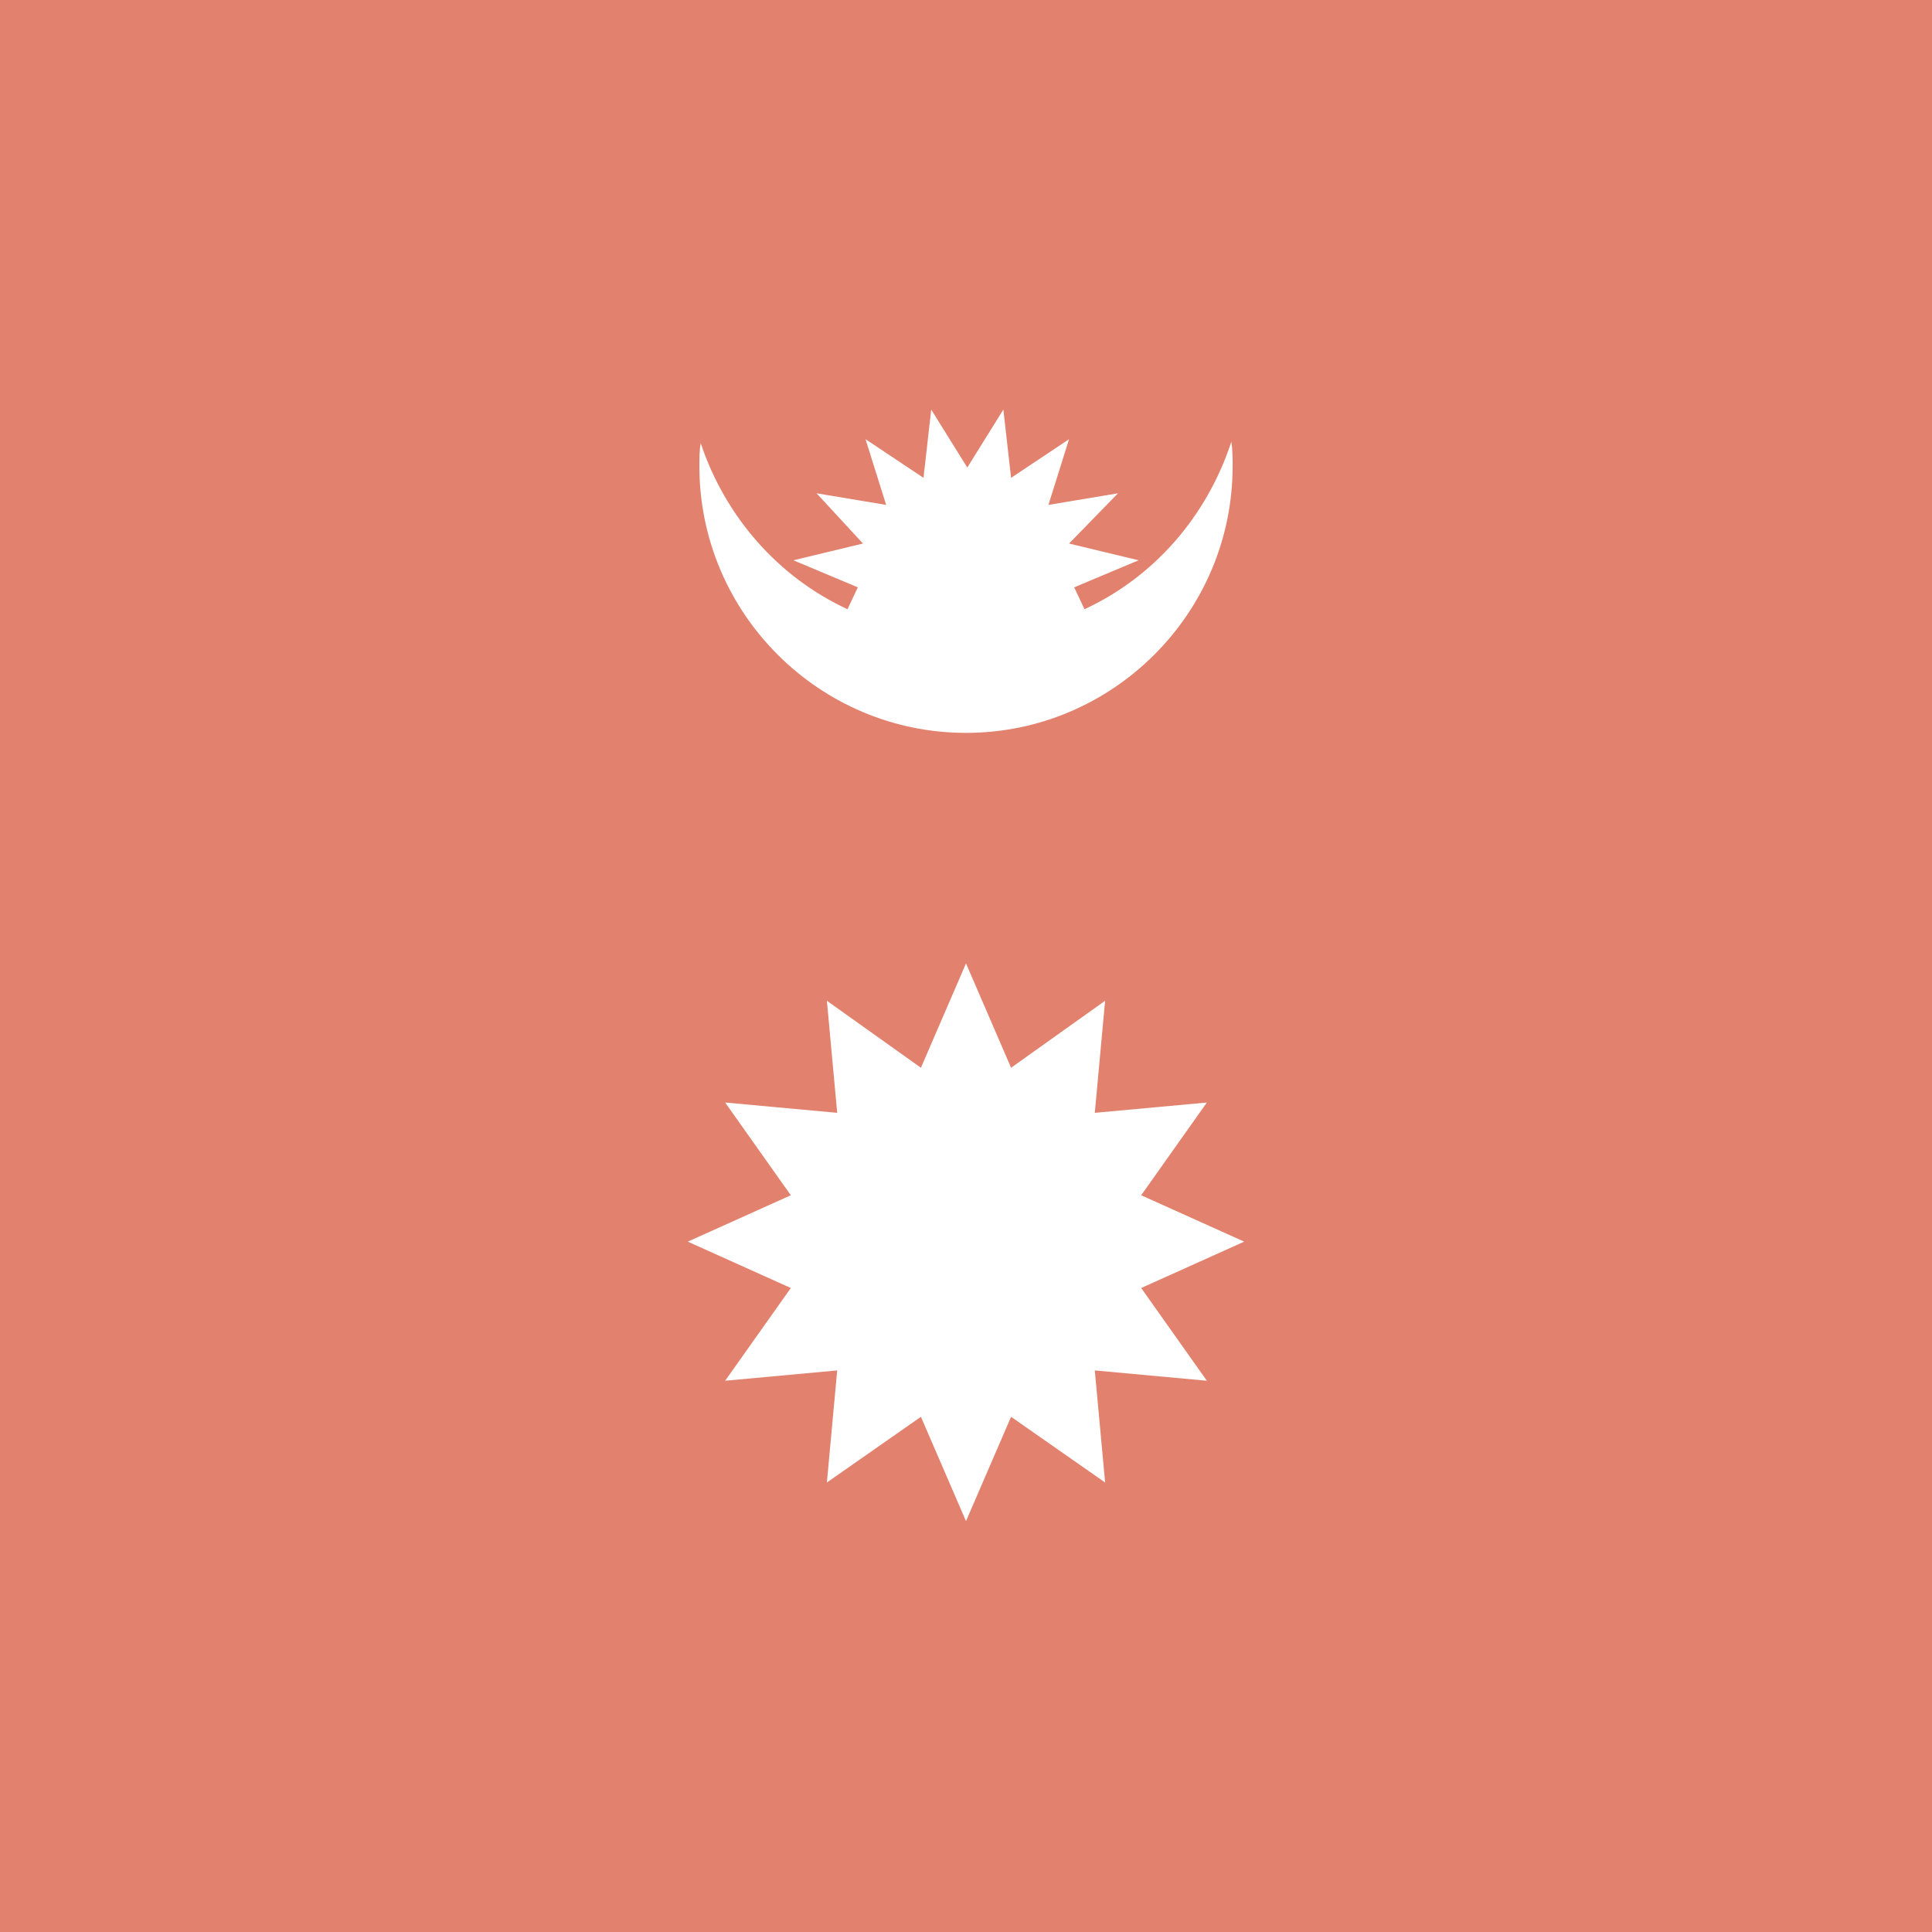
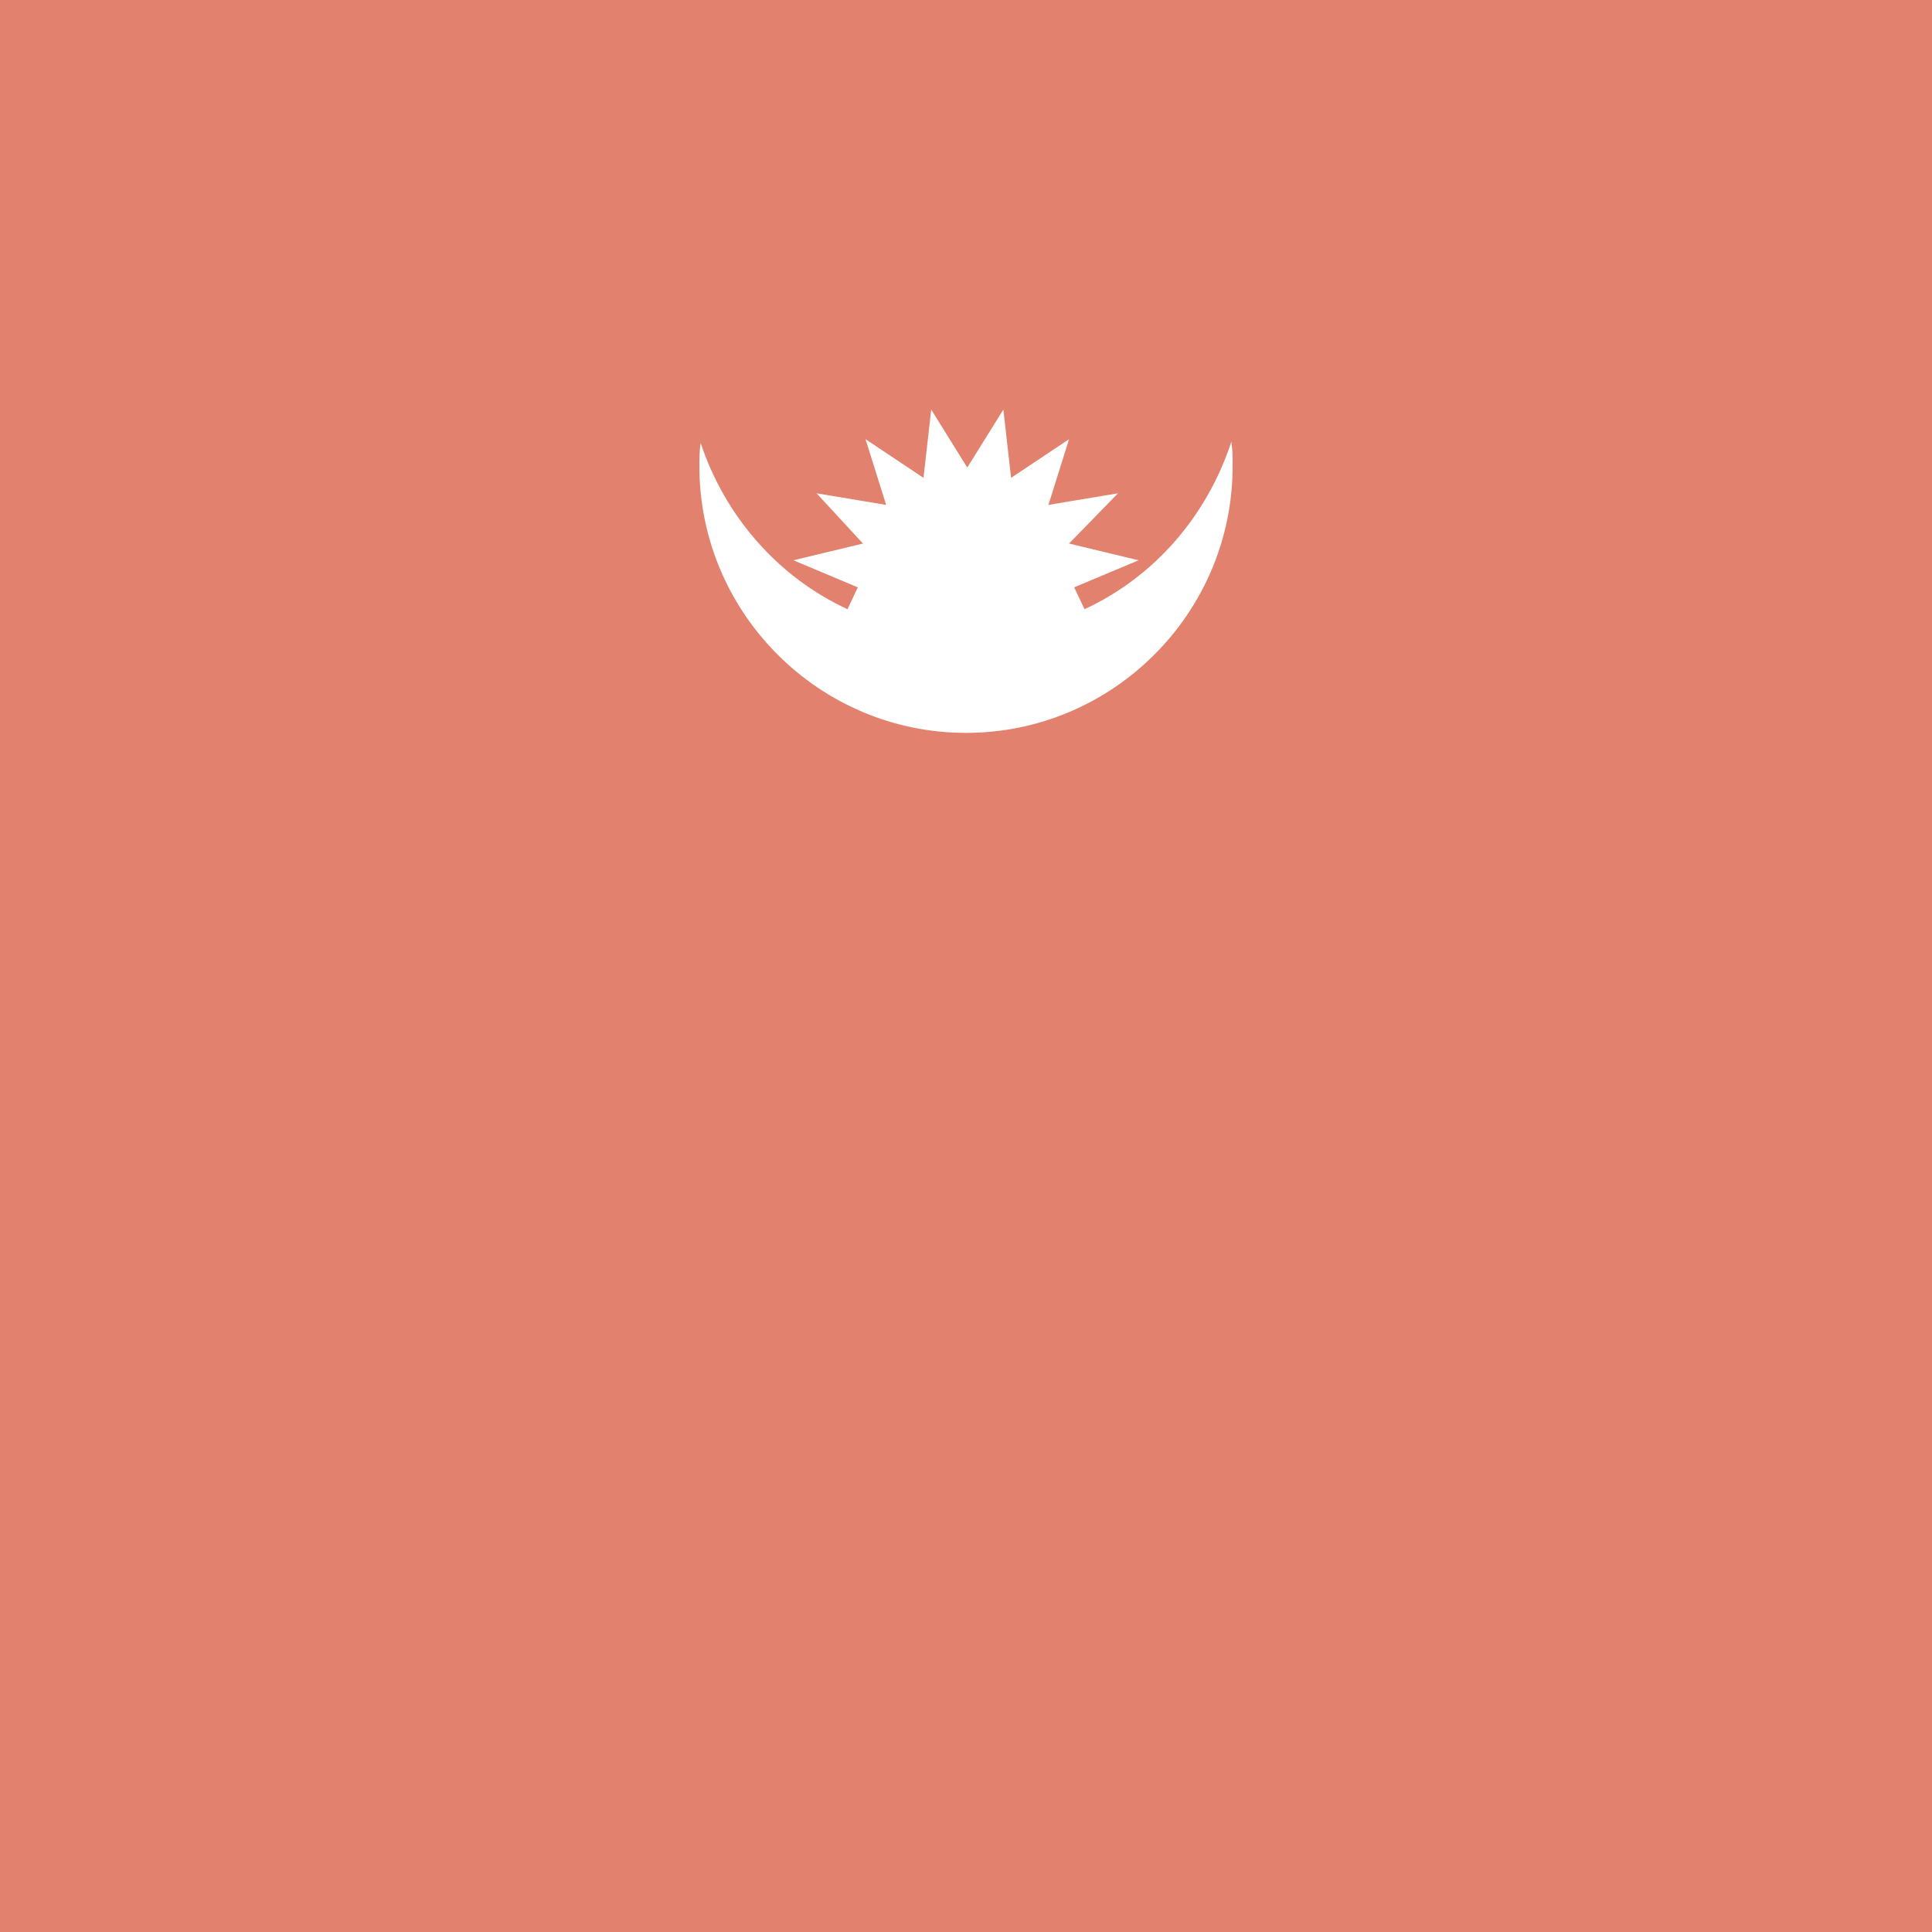
<svg xmlns="http://www.w3.org/2000/svg" version="1.1" id="Livello_1" x="0px" y="0px" width="150px" height="150px" viewBox="0 0 150 150" style="enable-background:new 0 0 150 150;" xml:space="preserve">
  <style type="text/css">
	.st0{fill:#E2826E;}
	.st1{fill:#FFFFFF;}
</style>
  <g id="XMLID_1_">
    <rect id="XMLID_2_" class="st0" width="150" height="150" />
  </g>
  <g>
-     <polygon class="st1" points="75,118.1 78.5,110 85.8,115.1 85,106.4 93.7,107.2 88.6,100 96.6,96.4 88.6,92.8 93.7,85.6 85,86.4    85.8,77.7 78.5,82.9 75,74.8 71.5,82.9 64.2,77.7 65,86.4 56.3,85.6 61.4,92.8 53.4,96.4 61.4,100 56.3,107.2 65,106.4 64.2,115.1    71.5,110  " />
    <path class="st1" d="M65.8,47.3l0.8-1.7l-5-2.1l5.4-1.3l-3.6-3.9l5.4,0.9l-1.6-5.1l4.5,3l0.6-5.3l2.8,4.5l2.8-4.5l0.6,5.3l4.5-3   l-1.6,5.1l5.4-0.9L83,42.2l5.4,1.3l-5,2.1l0.8,1.7c5.4-2.5,9.5-7.2,11.4-13c0.1,0.6,0.1,1.2,0.1,1.9c0,11.4-9.3,20.7-20.7,20.7   s-20.7-9.3-20.7-20.7c0-0.6,0-1.2,0.1-1.8C56.3,40.1,60.4,44.8,65.8,47.3z" />
  </g>
</svg>